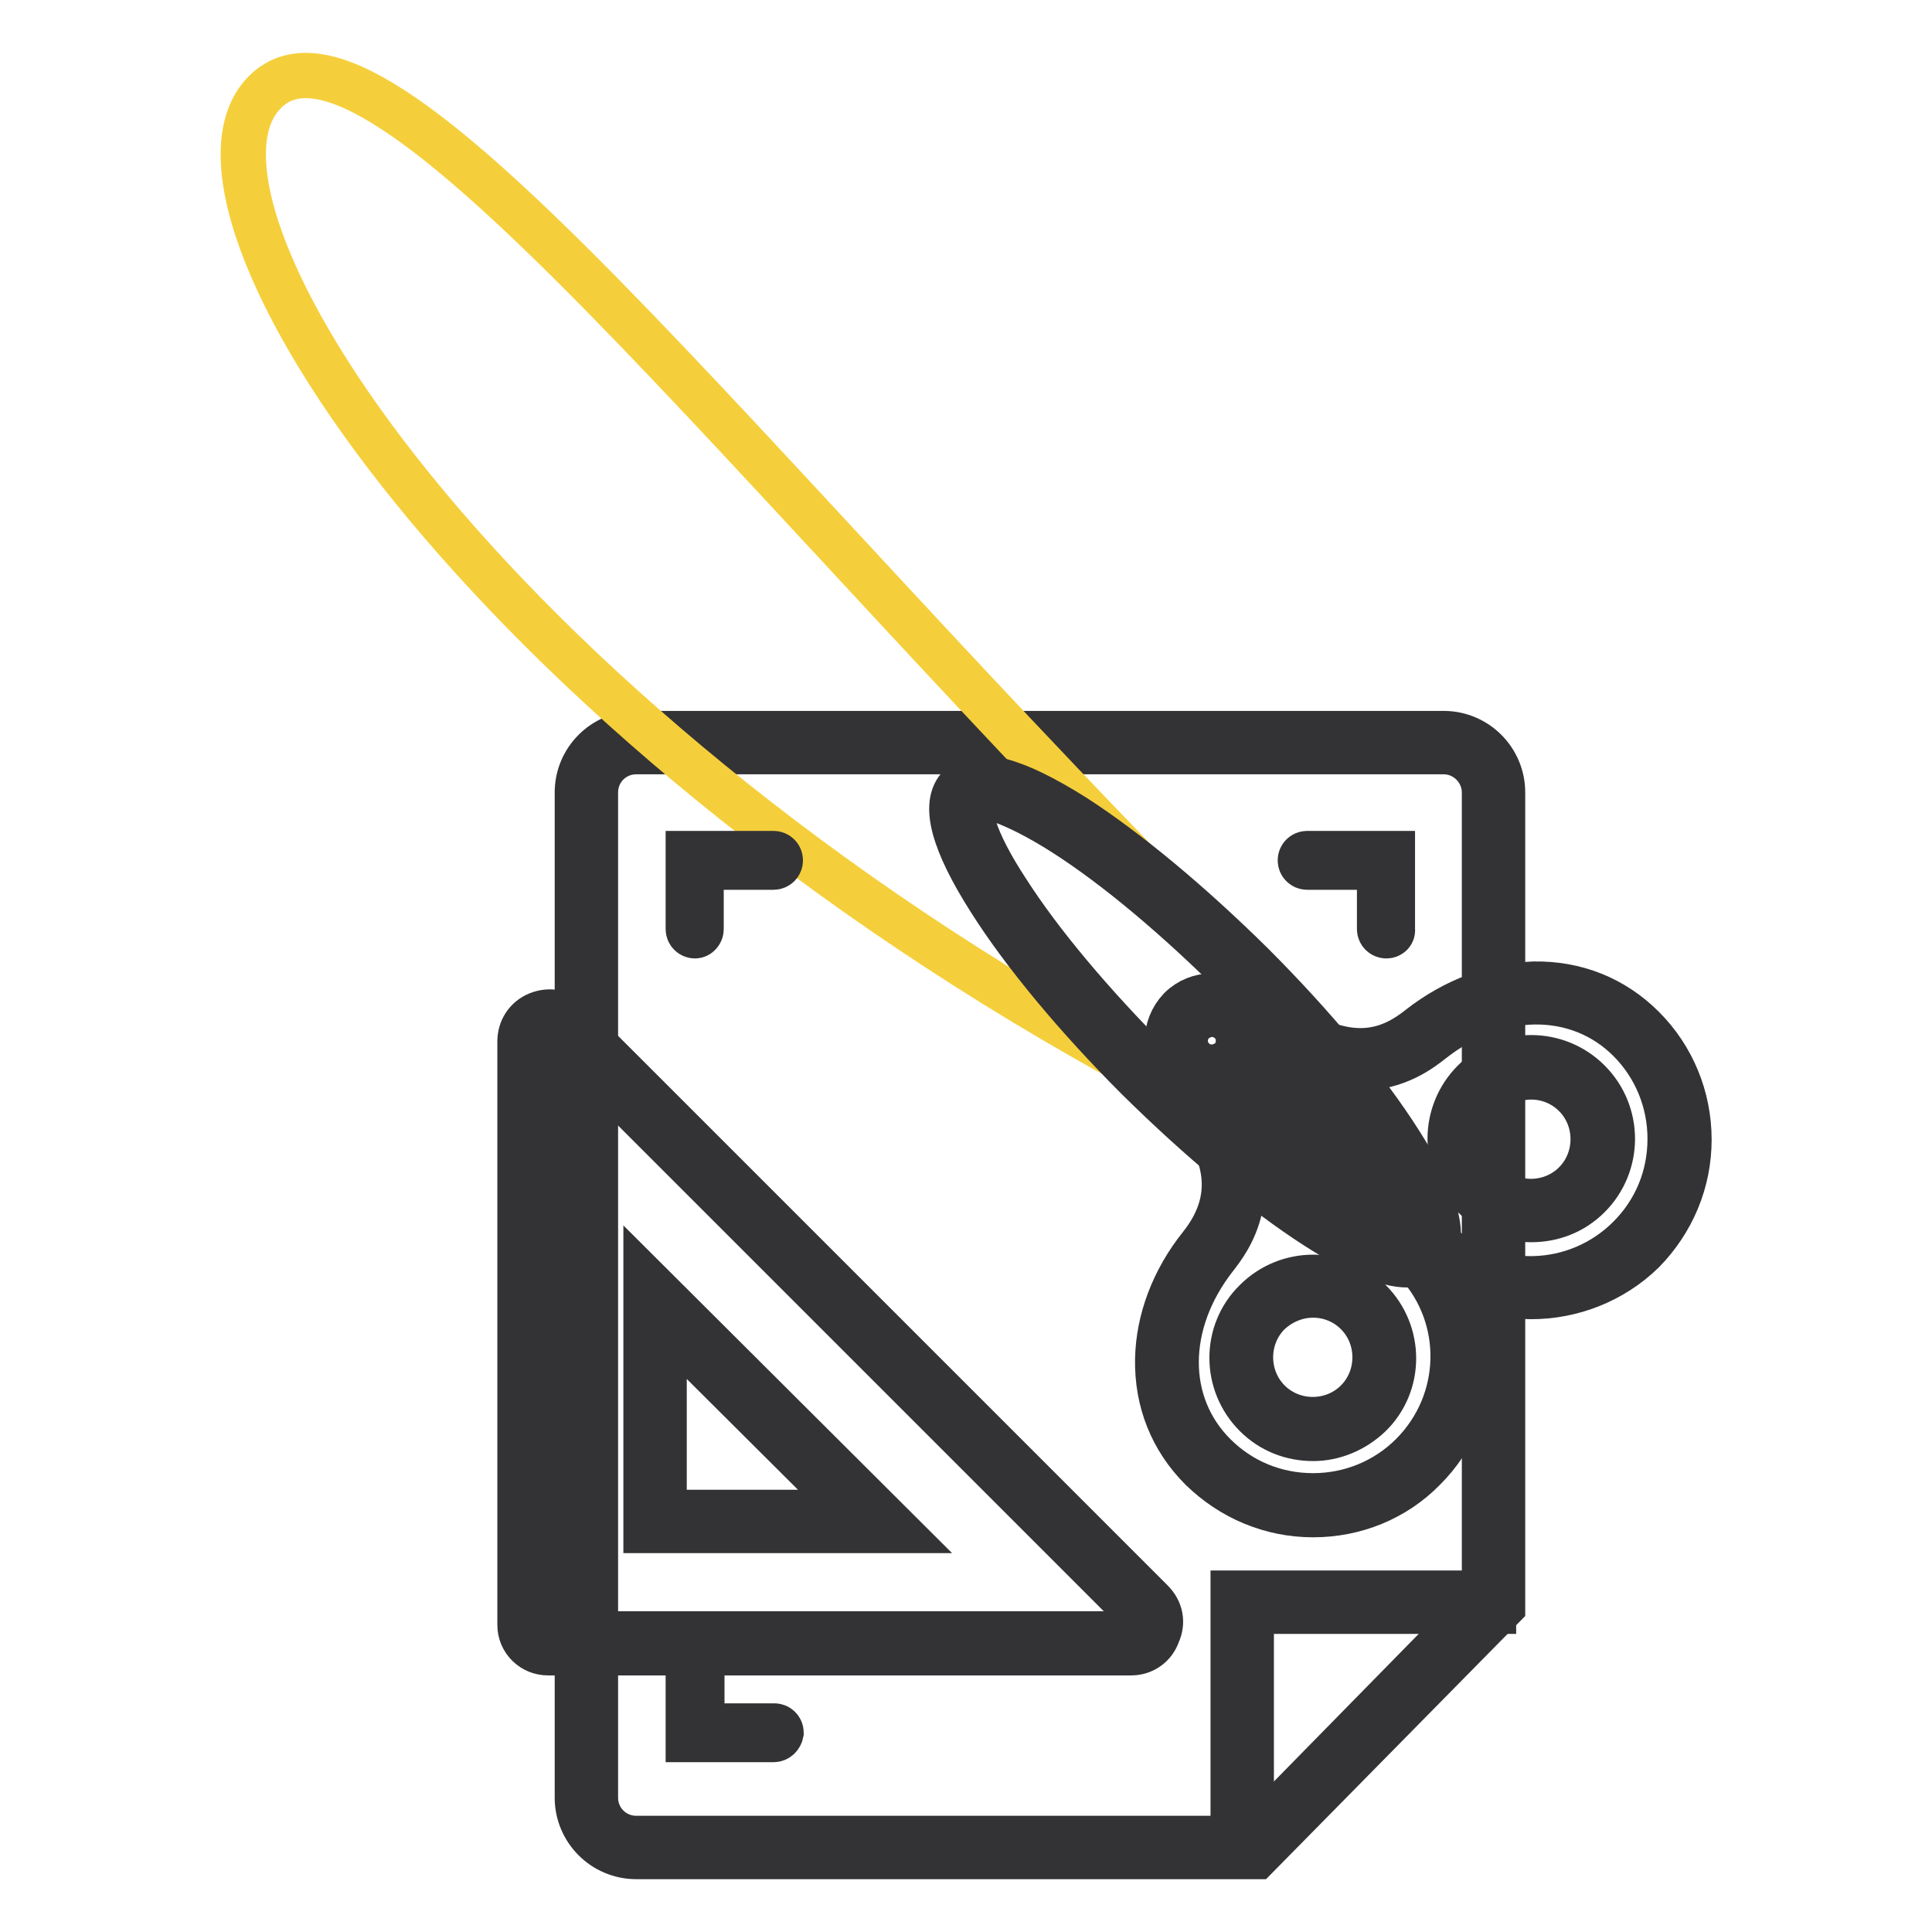
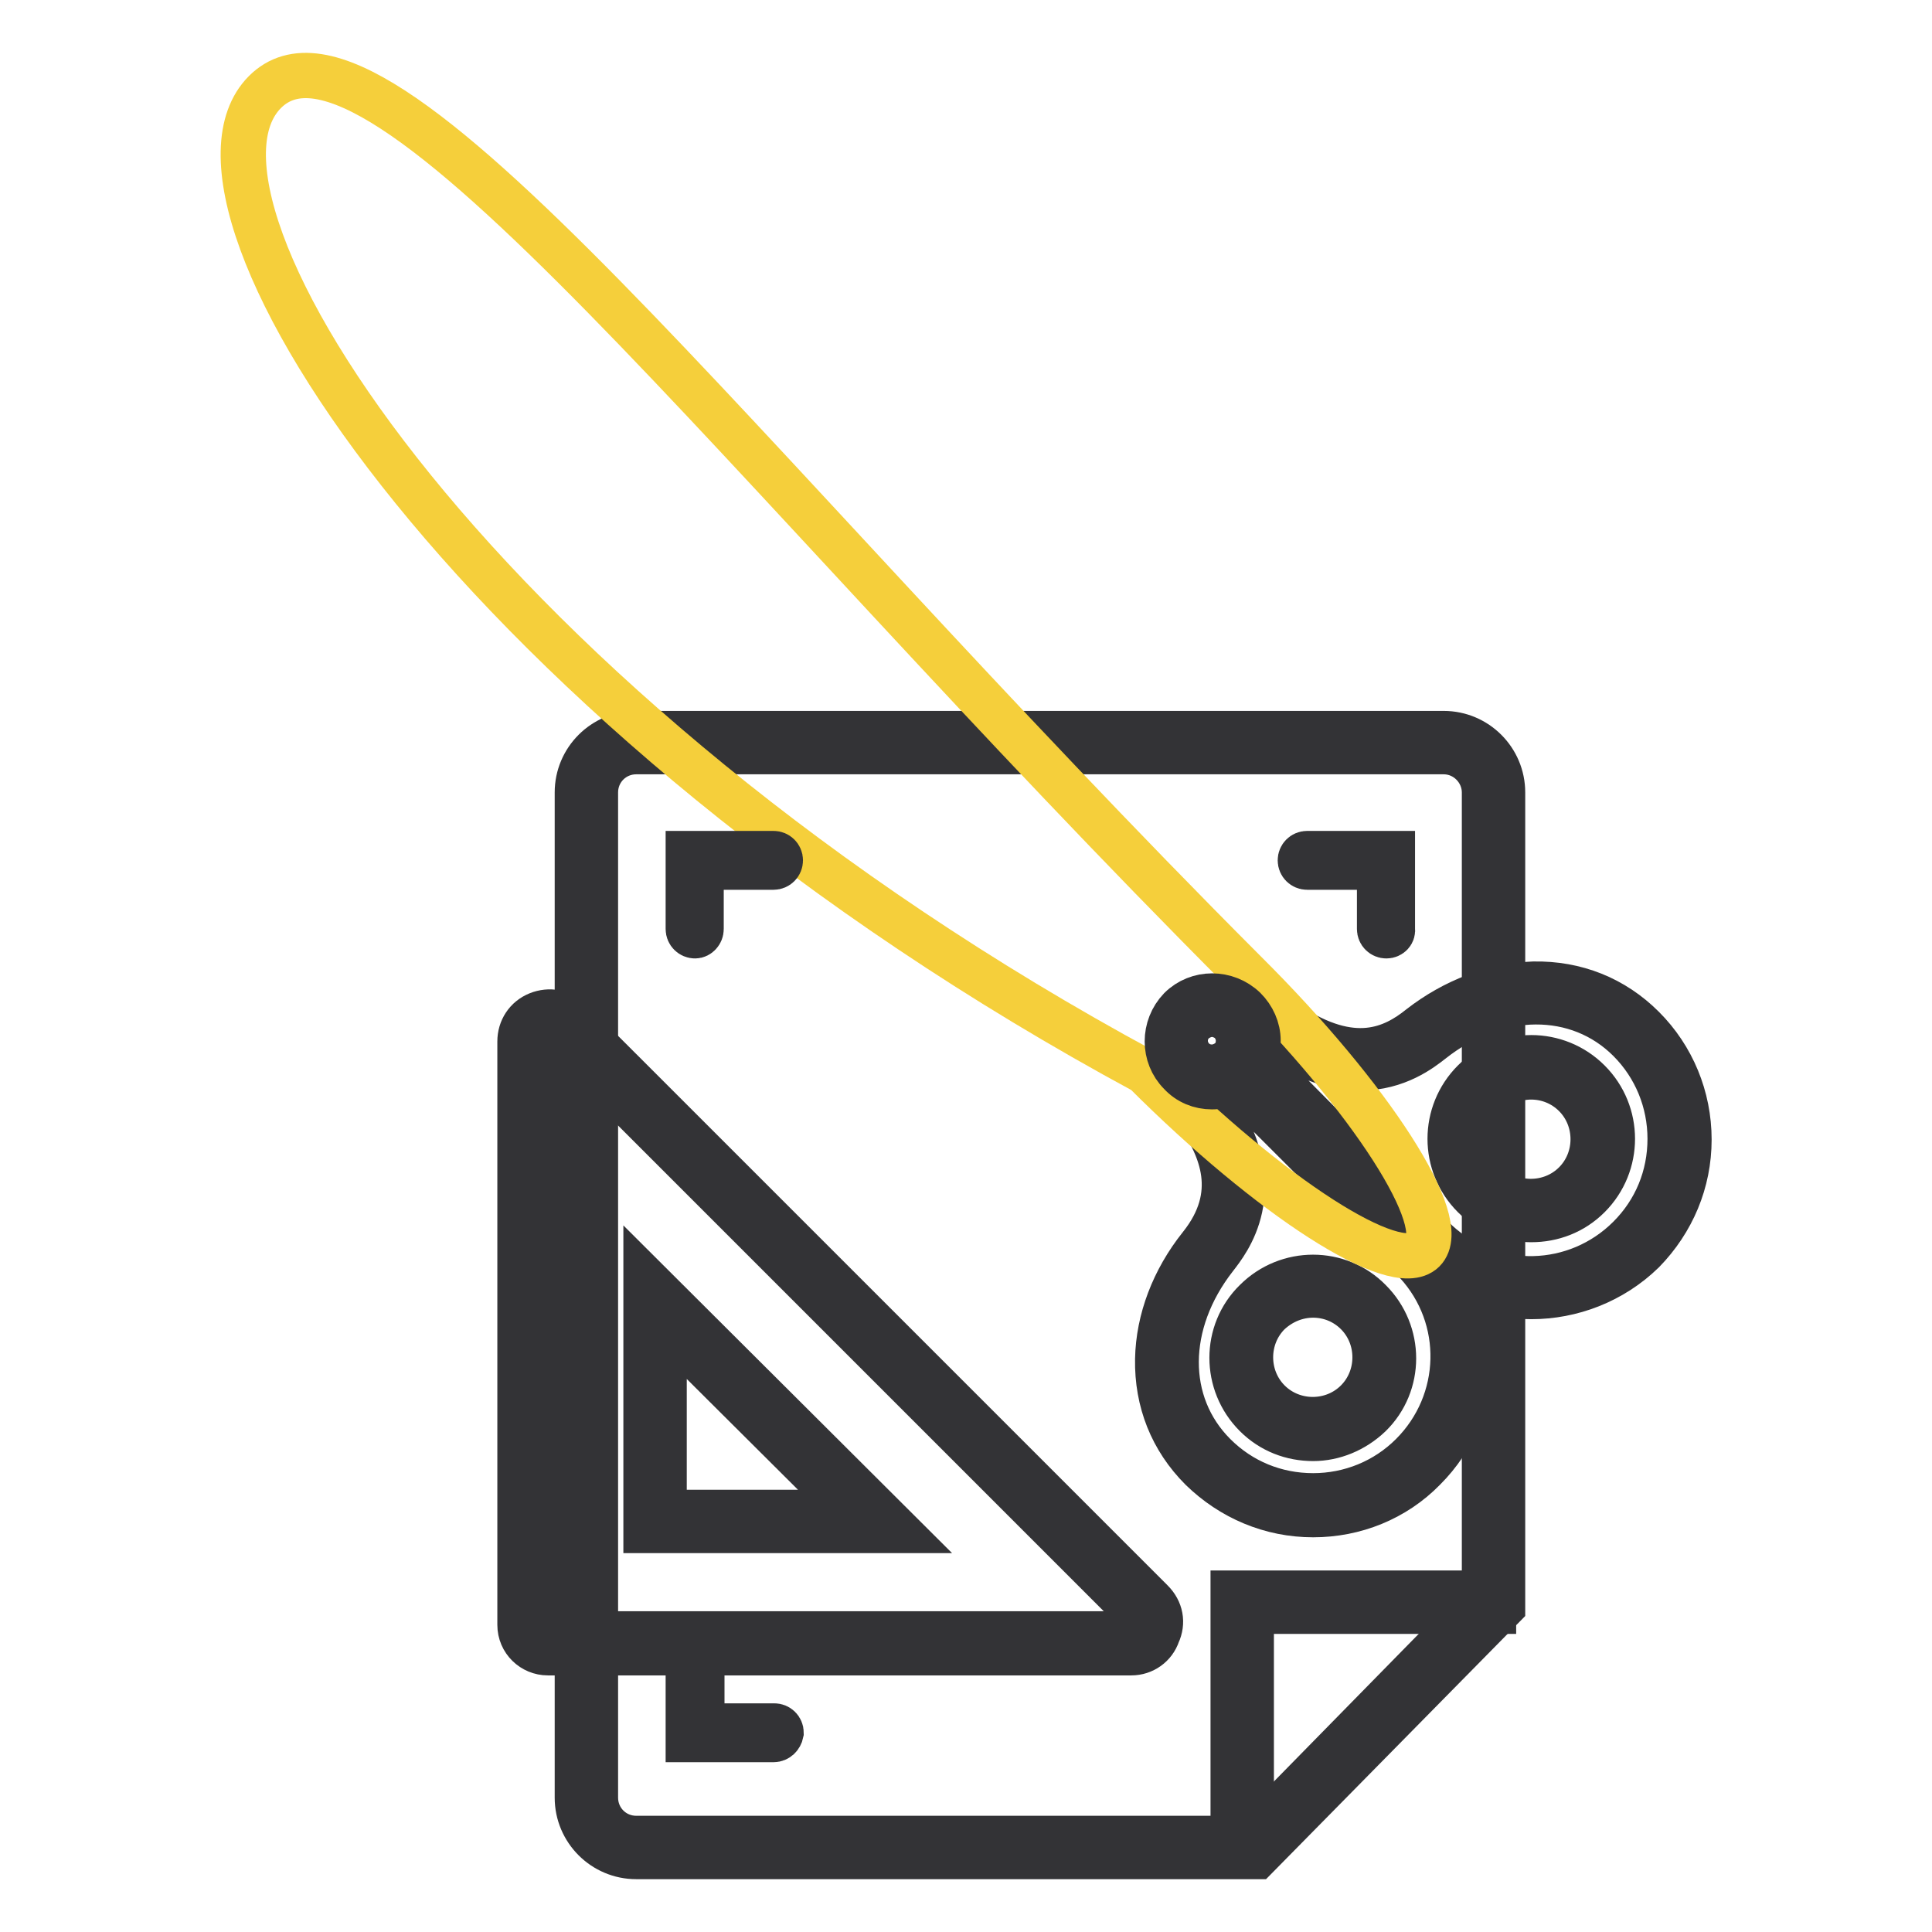
<svg xmlns="http://www.w3.org/2000/svg" version="1.1" x="0px" y="0px" viewBox="0 0 256 256" enable-background="new 0 0 256 256" xml:space="preserve">
  <g>
    <path stroke-width="6" fill-opacity="0" stroke="#659c42" d="M166,244.8H84.3c-3.6,0-6.6-3-6.6-6.6V105c0-3.6,2.9-6.6,6.6-6.6h107c3.6,0,6.6,3,6.6,6.6v107.4L166,244.8z " />
    <path stroke-width="6" fill-opacity="0" stroke="#333336" d="M166.5,246H84.3c-4.3,0-7.8-3.5-7.8-7.8V105c0-4.3,3.5-7.8,7.8-7.8h107c4.3,0,7.8,3.5,7.8,7.8v107.9 L166.5,246z M84.3,99.6c-3,0-5.4,2.4-5.4,5.4v133.2c0,3,2.4,5.4,5.4,5.4h81.3l31.1-31.7V105c0-2.9-2.4-5.4-5.4-5.4H84.3z" />
    <path stroke-width="6" fill-opacity="0" stroke="#333336" d="M102.5,230.5H91.2v-10c0-0.5,0.4-0.9,0.9-0.9c0.5,0,0.9,0.4,0.9,0.9v8.2h9.6c0.5,0,0.9,0.4,0.9,0.9 C103.4,230.1,103,230.5,102.5,230.5z M165.8,244.8h-2.4v-33.7h34.5v2.4h-32.1V244.8z" />
-     <path stroke-width="6" fill-opacity="0" stroke="#f5cf3b" d="M70.2,138v77.3c0,1.4,1.1,2.5,2.5,2.5h77.3c2.4,0,3.6-2.9,1.9-4.6L74.8,136C73.1,134.3,70.2,135.6,70.2,138 z M86.8,172.5l29.1,29.1H86.8V172.5z" />
    <path stroke-width="6" fill-opacity="0" stroke="#333336" d="M149.9,219H72.6c-2,0-3.7-1.6-3.7-3.7V138c0-1.6,0.9-3,2.4-3.6c1.5-0.6,3.1-0.3,4.3,0.8l77,77 c1.2,1.2,1.5,2.8,0.8,4.3C152.9,218,151.5,219,149.9,219L149.9,219z M72.9,136.5c-0.3,0-0.5,0.1-0.6,0.1c-0.2,0.1-0.9,0.5-0.9,1.4 v77.3c0,0.7,0.6,1.2,1.2,1.2h77.3c0.9,0,1.3-0.7,1.4-0.9s0.3-1-0.3-1.6l-77-77C73.6,136.6,73.2,136.5,72.9,136.5z M118.9,202.8 H85.6v-33.2L118.9,202.8z M88,200.4H113L88,175.5V200.4z" />
    <path stroke-width="6" fill-opacity="0" stroke="#333336" d="M77.5,151.3h-6.8c-0.7,0-1.2-0.6-1.2-1.2c0-0.7,0.6-1.2,1.2-1.2h6.8c0.7,0,1.2,0.6,1.2,1.2 C78.7,150.8,78.2,151.3,77.5,151.3z M74.9,160.4h-4.2c-0.7,0-1.2-0.6-1.2-1.2c0-0.7,0.6-1.2,1.2-1.2h4.2c0.7,0,1.2,0.6,1.2,1.2 C76.1,159.9,75.6,160.4,74.9,160.4z M77.5,169.5h-6.8c-0.7,0-1.2-0.6-1.2-1.2c0-0.7,0.6-1.2,1.2-1.2h6.8c0.7,0,1.2,0.6,1.2,1.2 C78.7,169,78.2,169.5,77.5,169.5z M74.9,178.6h-4.2c-0.7,0-1.2-0.6-1.2-1.2c0-0.7,0.6-1.2,1.2-1.2h4.2c0.7,0,1.2,0.6,1.2,1.2 C76.1,178.1,75.6,178.6,74.9,178.6z M77.5,187.7h-6.8c-0.7,0-1.2-0.6-1.2-1.2s0.6-1.2,1.2-1.2h6.8c0.7,0,1.2,0.6,1.2,1.2 S78.2,187.7,77.5,187.7z M74.9,196.8h-4.2c-0.7,0-1.2-0.6-1.2-1.2c0-0.7,0.6-1.2,1.2-1.2h4.2c0.7,0,1.2,0.6,1.2,1.2 C76.1,196.3,75.6,196.8,74.9,196.8z" />
    <path stroke-width="6" fill-opacity="0" stroke="#333336" d="M77.5,205.9h-6.8c-0.7,0-1.2-0.6-1.2-1.2s0.6-1.2,1.2-1.2h6.8c0.7,0,1.2,0.6,1.2,1.2S78.2,205.9,77.5,205.9 z" />
    <path stroke-width="6" fill-opacity="0" stroke="#f5cf3b" d="M159.8,147c6.2,9.3,3.2,15.2,0.3,18.9c-6.7,8.5-7.7,20.1,0,27.8c7.7,7.7,20.1,7.7,27.8,0 c7.5-7.5,7.7-19.5,0.6-27.2l-24.2-24.2L159.8,147z M180.7,186.6c-3.7,3.7-9.7,3.7-13.4,0c-3.7-3.7-3.7-9.7,0-13.4 c3.7-3.7,9.7-3.7,13.4,0C184.4,176.9,184.4,182.9,180.7,186.6z" />
    <path stroke-width="6" fill-opacity="0" stroke="#333336" d="M174,200.7c-5.6,0-10.8-2.2-14.8-6.1c-3.9-3.9-5.9-8.9-5.8-14.5c0.1-5.2,2.1-10.5,5.7-15 c5.5-6.9,2.7-13-0.3-17.5l-0.6-0.8l6.1-6.1l25,25c7.6,8.3,7.3,21-0.6,28.9C184.8,198.6,179.5,200.7,174,200.7z M161.3,147.1 c6.7,10.7,1.4,17.3-0.3,19.5c-6.8,8.7-6.9,19.4-0.1,26.2c3.5,3.5,8.1,5.4,13.1,5.4c4.9,0,9.6-1.9,13.1-5.4c7-7,7.3-18.2,0.6-25.5 l-23.3-23.3L161.3,147.1z M174,190.6c-2.8,0-5.5-1-7.6-3.1c-4.2-4.2-4.2-11,0-15.1c4.2-4.2,11-4.2,15.1,0c4.2,4.2,4.2,11,0,15.1 C179.4,189.5,176.7,190.6,174,190.6z M174,171.6c-2.1,0-4.2,0.8-5.9,2.4c-3.2,3.2-3.2,8.5,0,11.7c3.2,3.2,8.5,3.2,11.7,0 c3.2-3.2,3.2-8.5,0-11.7C178.2,172.4,176.1,171.6,174,171.6z" />
-     <path stroke-width="6" fill-opacity="0" stroke="#f5cf3b" d="M165.4,141.3l24.1,24.1c7.7,7.1,19.7,6.9,27.2-0.6c7.7-7.7,7.7-20.1,0-27.8c-7.7-7.7-19.3-6.7-27.8,0 c-3.7,2.9-9.6,5.9-18.9-0.3L165.4,141.3z M196.2,157.6c-3.7-3.7-3.7-9.7,0-13.4c3.7-3.7,9.7-3.7,13.4,0c3.7,3.7,3.7,9.7,0,13.4 C205.9,161.3,199.9,161.3,196.2,157.6z" />
    <path stroke-width="6" fill-opacity="0" stroke="#333336" d="M202.9,171.8c-5,0-10.1-1.8-14.1-5.5l0,0l-25-25l6.1-6.1l0.8,0.6c8.6,5.7,13.9,3.2,17.5,0.3 c4.5-3.5,9.8-5.5,15-5.7c5.6-0.1,10.6,1.9,14.5,5.8c3.9,3.9,6.1,9.2,6.1,14.8c0,5.6-2.2,10.8-6.1,14.8 C213.6,169.8,208.2,171.8,202.9,171.8L202.9,171.8z M190.4,164.6c7.3,6.7,18.5,6.4,25.5-0.6c3.5-3.5,5.4-8.1,5.4-13.1 c0-4.9-1.9-9.6-5.4-13.1c-6.8-6.8-17.6-6.7-26.2,0.1c-1.4,1.1-4.6,3.6-9.4,3.6c-2.8,0-6.2-0.8-10.1-3.3l-3,3L190.4,164.6 L190.4,164.6z M202.9,161.6c-2.7,0-5.5-1-7.6-3.1c-4.2-4.2-4.2-11,0-15.2c4.2-4.2,11-4.2,15.2,0c4.2,4.2,4.2,11,0,15.2 C208.4,160.6,205.7,161.6,202.9,161.6L202.9,161.6z M202.9,142.7c-2.1,0-4.2,0.8-5.9,2.4c-3.2,3.2-3.2,8.5,0,11.7 c3.2,3.2,8.5,3.2,11.7,0c3.2-3.2,3.2-8.5,0-11.7C207.1,143.5,205,142.7,202.9,142.7z" />
    <path stroke-width="6" fill-opacity="0" stroke="#f5cf3b" d="M151.7,142c16.7,16.7,33.2,27.3,36.9,23.7c3.7-3.7-6.9-20.2-23.7-36.9l0,0C96.9,60.7,50-2.7,35.1,12.2 C20.3,27.1,63.4,94.3,151.7,142z" />
-     <path stroke-width="6" fill-opacity="0" stroke="#333336" d="M186.5,167.6c-2.8,0-6.8-1.7-12.1-5.1c-7-4.5-15.4-11.5-23.6-19.6c-8.1-8.1-15.1-16.5-19.6-23.6 c-4.9-7.7-6.3-12.8-4-15.1c2.3-2.3,7.3-0.9,15.1,4c7,4.5,15.4,11.5,23.6,19.6c8.1,8.1,15.1,16.5,19.6,23.6c4.9,7.7,6.3,12.8,4,15.1 C188.8,167.3,187.8,167.6,186.5,167.6L186.5,167.6z M130.2,105.6c-0.6,0-1,0.1-1.2,0.4c-0.5,0.5-0.5,1.9,0.1,3.7 c0.7,2.2,2.2,5.1,4.3,8.3c4.4,6.9,11.3,15.1,19.3,23.1c8,8,16.2,14.9,23.1,19.3c3.3,2.1,6.1,3.5,8.3,4.3c1.8,0.6,3.2,0.6,3.7,0.1 c0.5-0.5,0.5-1.9-0.1-3.7c-0.7-2.2-2.2-5.1-4.3-8.3c-4.4-6.9-11.3-15.1-19.3-23.1c-8-8-16.2-14.9-23.1-19.3 c-3.3-2.1-6.1-3.5-8.3-4.3C131.7,105.8,130.9,105.6,130.2,105.6L130.2,105.6z" />
    <path stroke-width="6" fill-opacity="0" stroke="#659c42" d="M157.2,141.3c1.9,1.9,4.9,1.9,6.7,0c1.9-1.9,1.9-4.9,0-6.7c-1.9-1.9-4.9-1.9-6.7,0 C155.3,136.5,155.3,139.5,157.2,141.3z" />
    <path stroke-width="6" fill-opacity="0" stroke="#333336" d="M160.6,144c-1.6,0-3.1-0.6-4.2-1.8c-2.3-2.3-2.3-6.1,0-8.5c2.3-2.3,6.1-2.3,8.5,0c1.1,1.1,1.8,2.6,1.8,4.2 c0,1.6-0.6,3.1-1.8,4.2C163.7,143.3,162.2,144,160.6,144z M160.6,134.4c-0.9,0-1.8,0.4-2.5,1c-1.4,1.4-1.4,3.6,0,5 c0.7,0.7,1.6,1,2.5,1s1.8-0.4,2.5-1c0.7-0.7,1-1.6,1-2.5c0-1-0.4-1.8-1-2.5C162.4,134.8,161.5,134.4,160.6,134.4z" />
    <path stroke-width="6" fill-opacity="0" stroke="#333336" d="M92.1,124c-0.5,0-0.9-0.4-0.9-0.9v-10h11.3c0.5,0,0.9,0.4,0.9,0.9s-0.4,0.9-0.9,0.9h-9.6v8.2 C92.9,123.6,92.5,124,92.1,124z M183.7,124c-0.5,0-0.9-0.4-0.9-0.9v-8.2h-9.6c-0.5,0-0.9-0.4-0.9-0.9s0.4-0.9,0.9-0.9h11.3v10 C184.6,123.6,184.2,124,183.7,124z" />
  </g>
</svg>